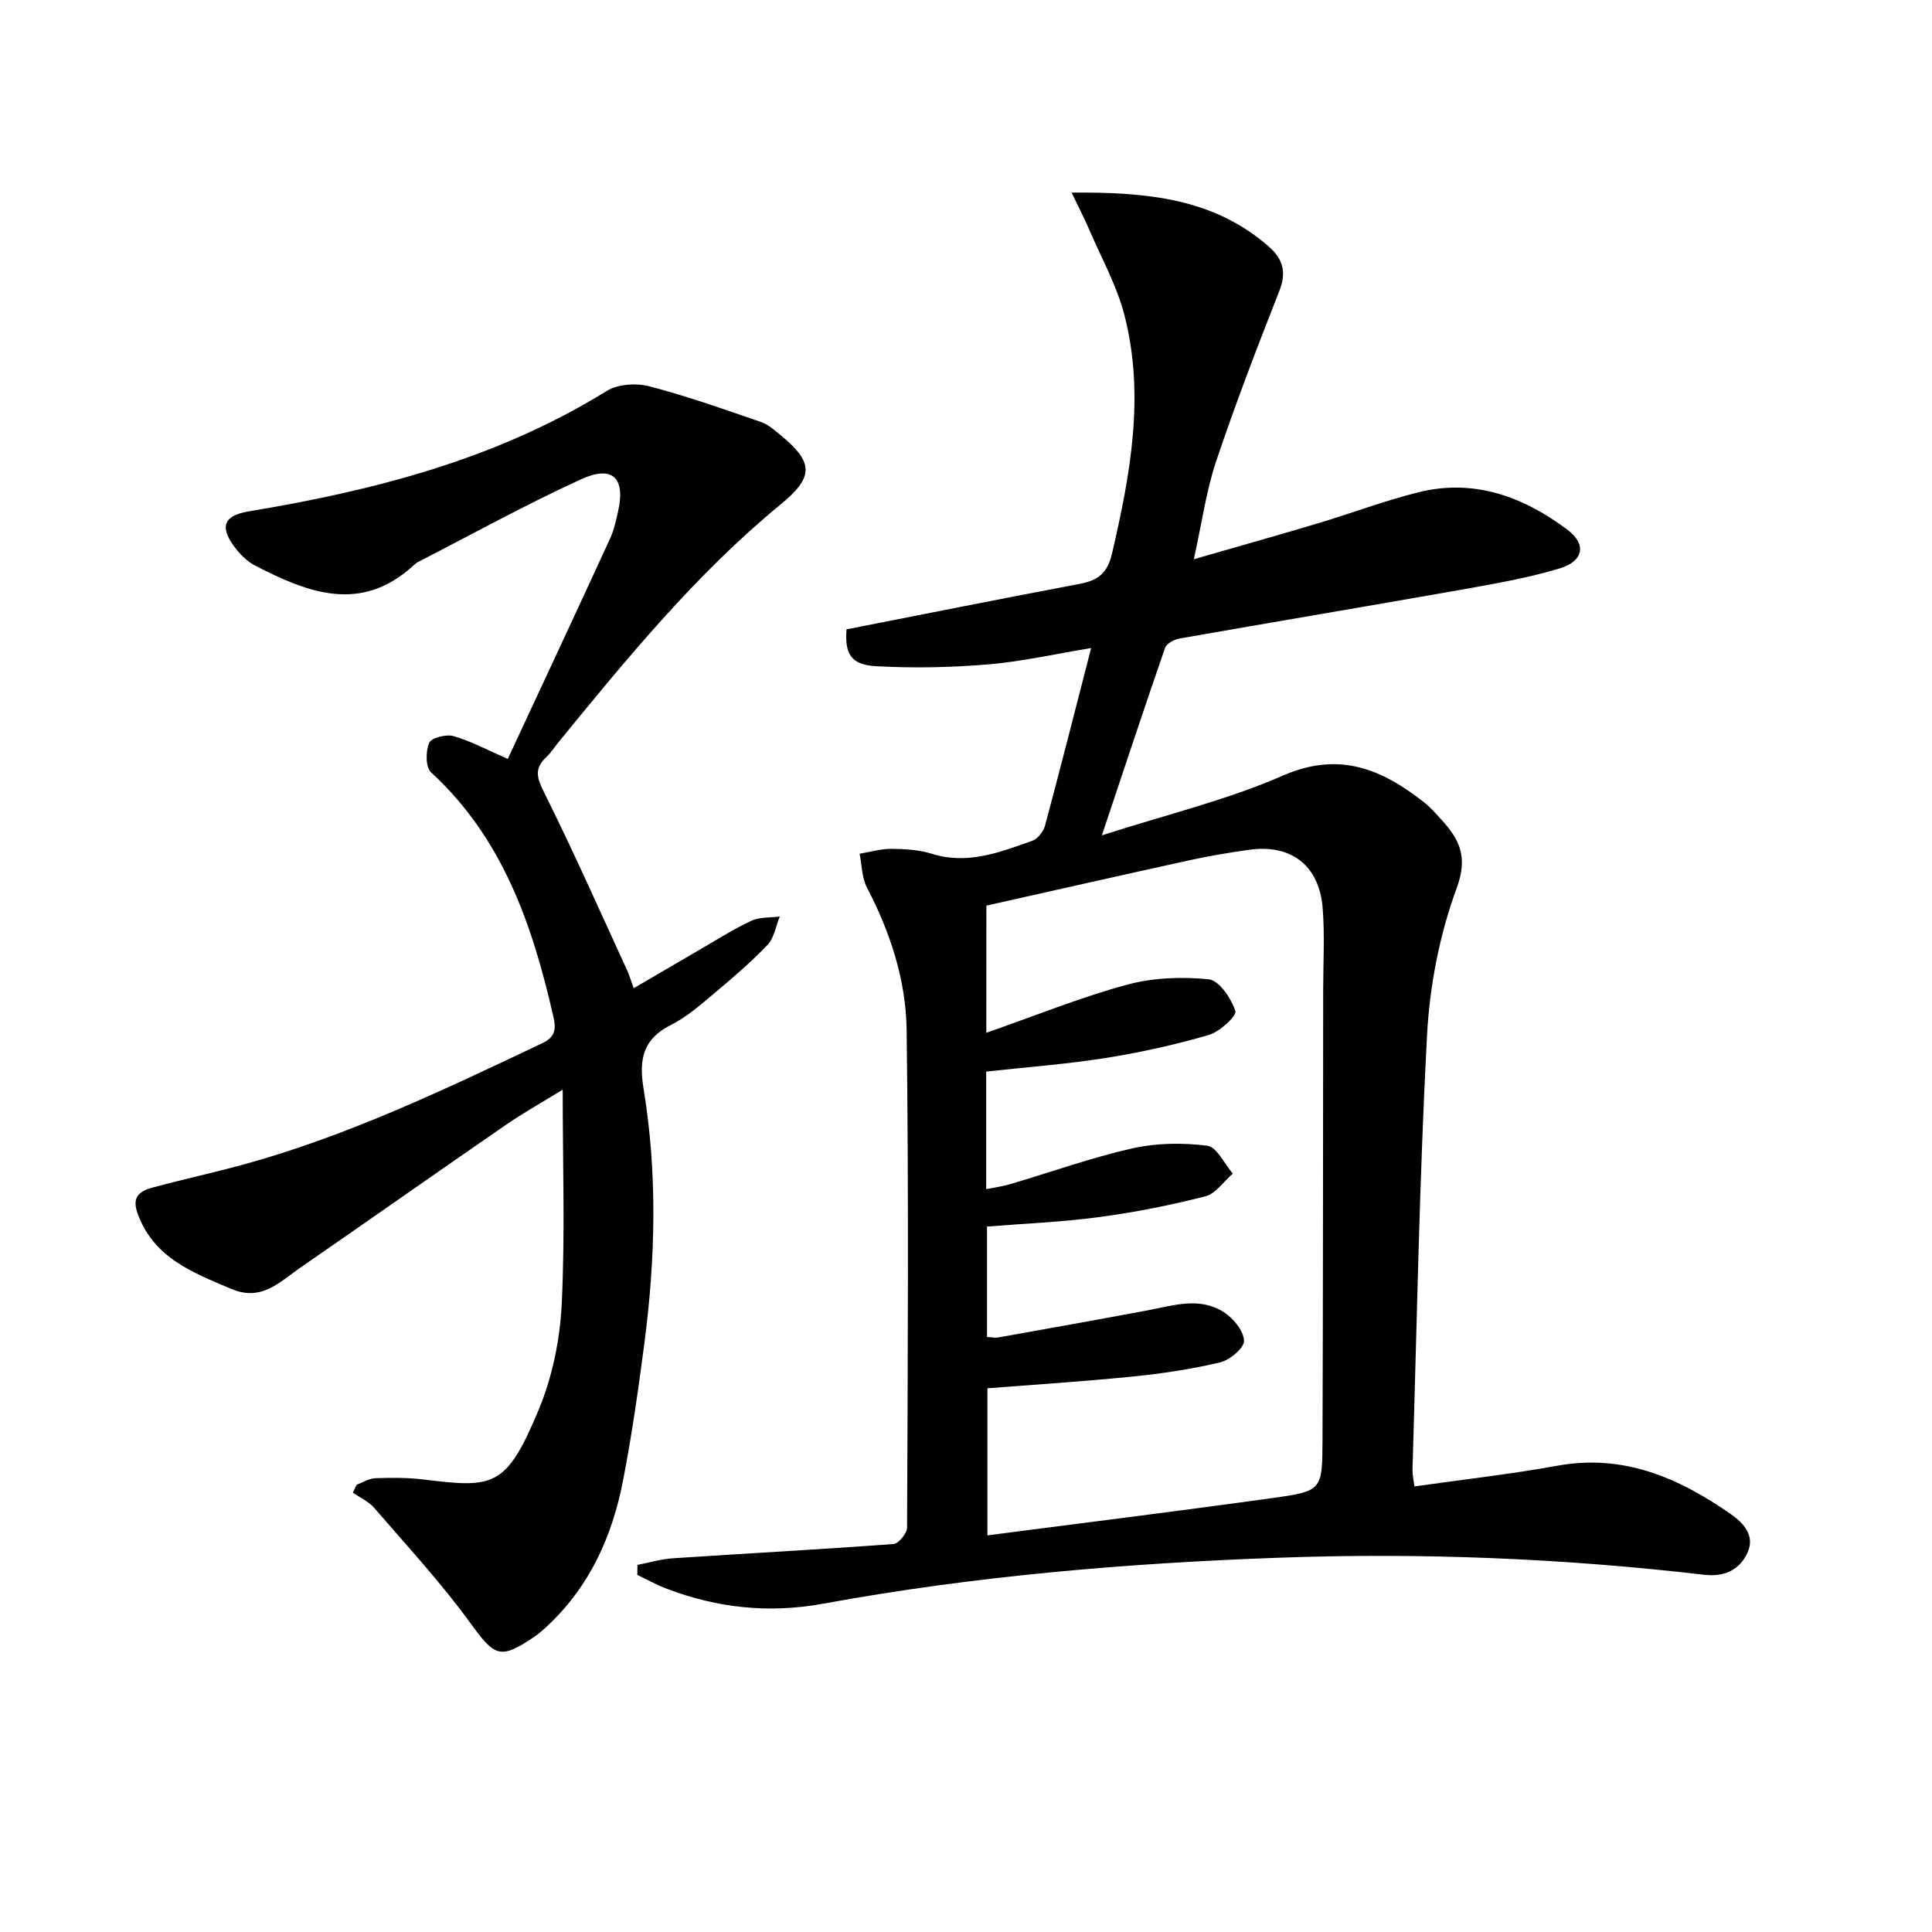
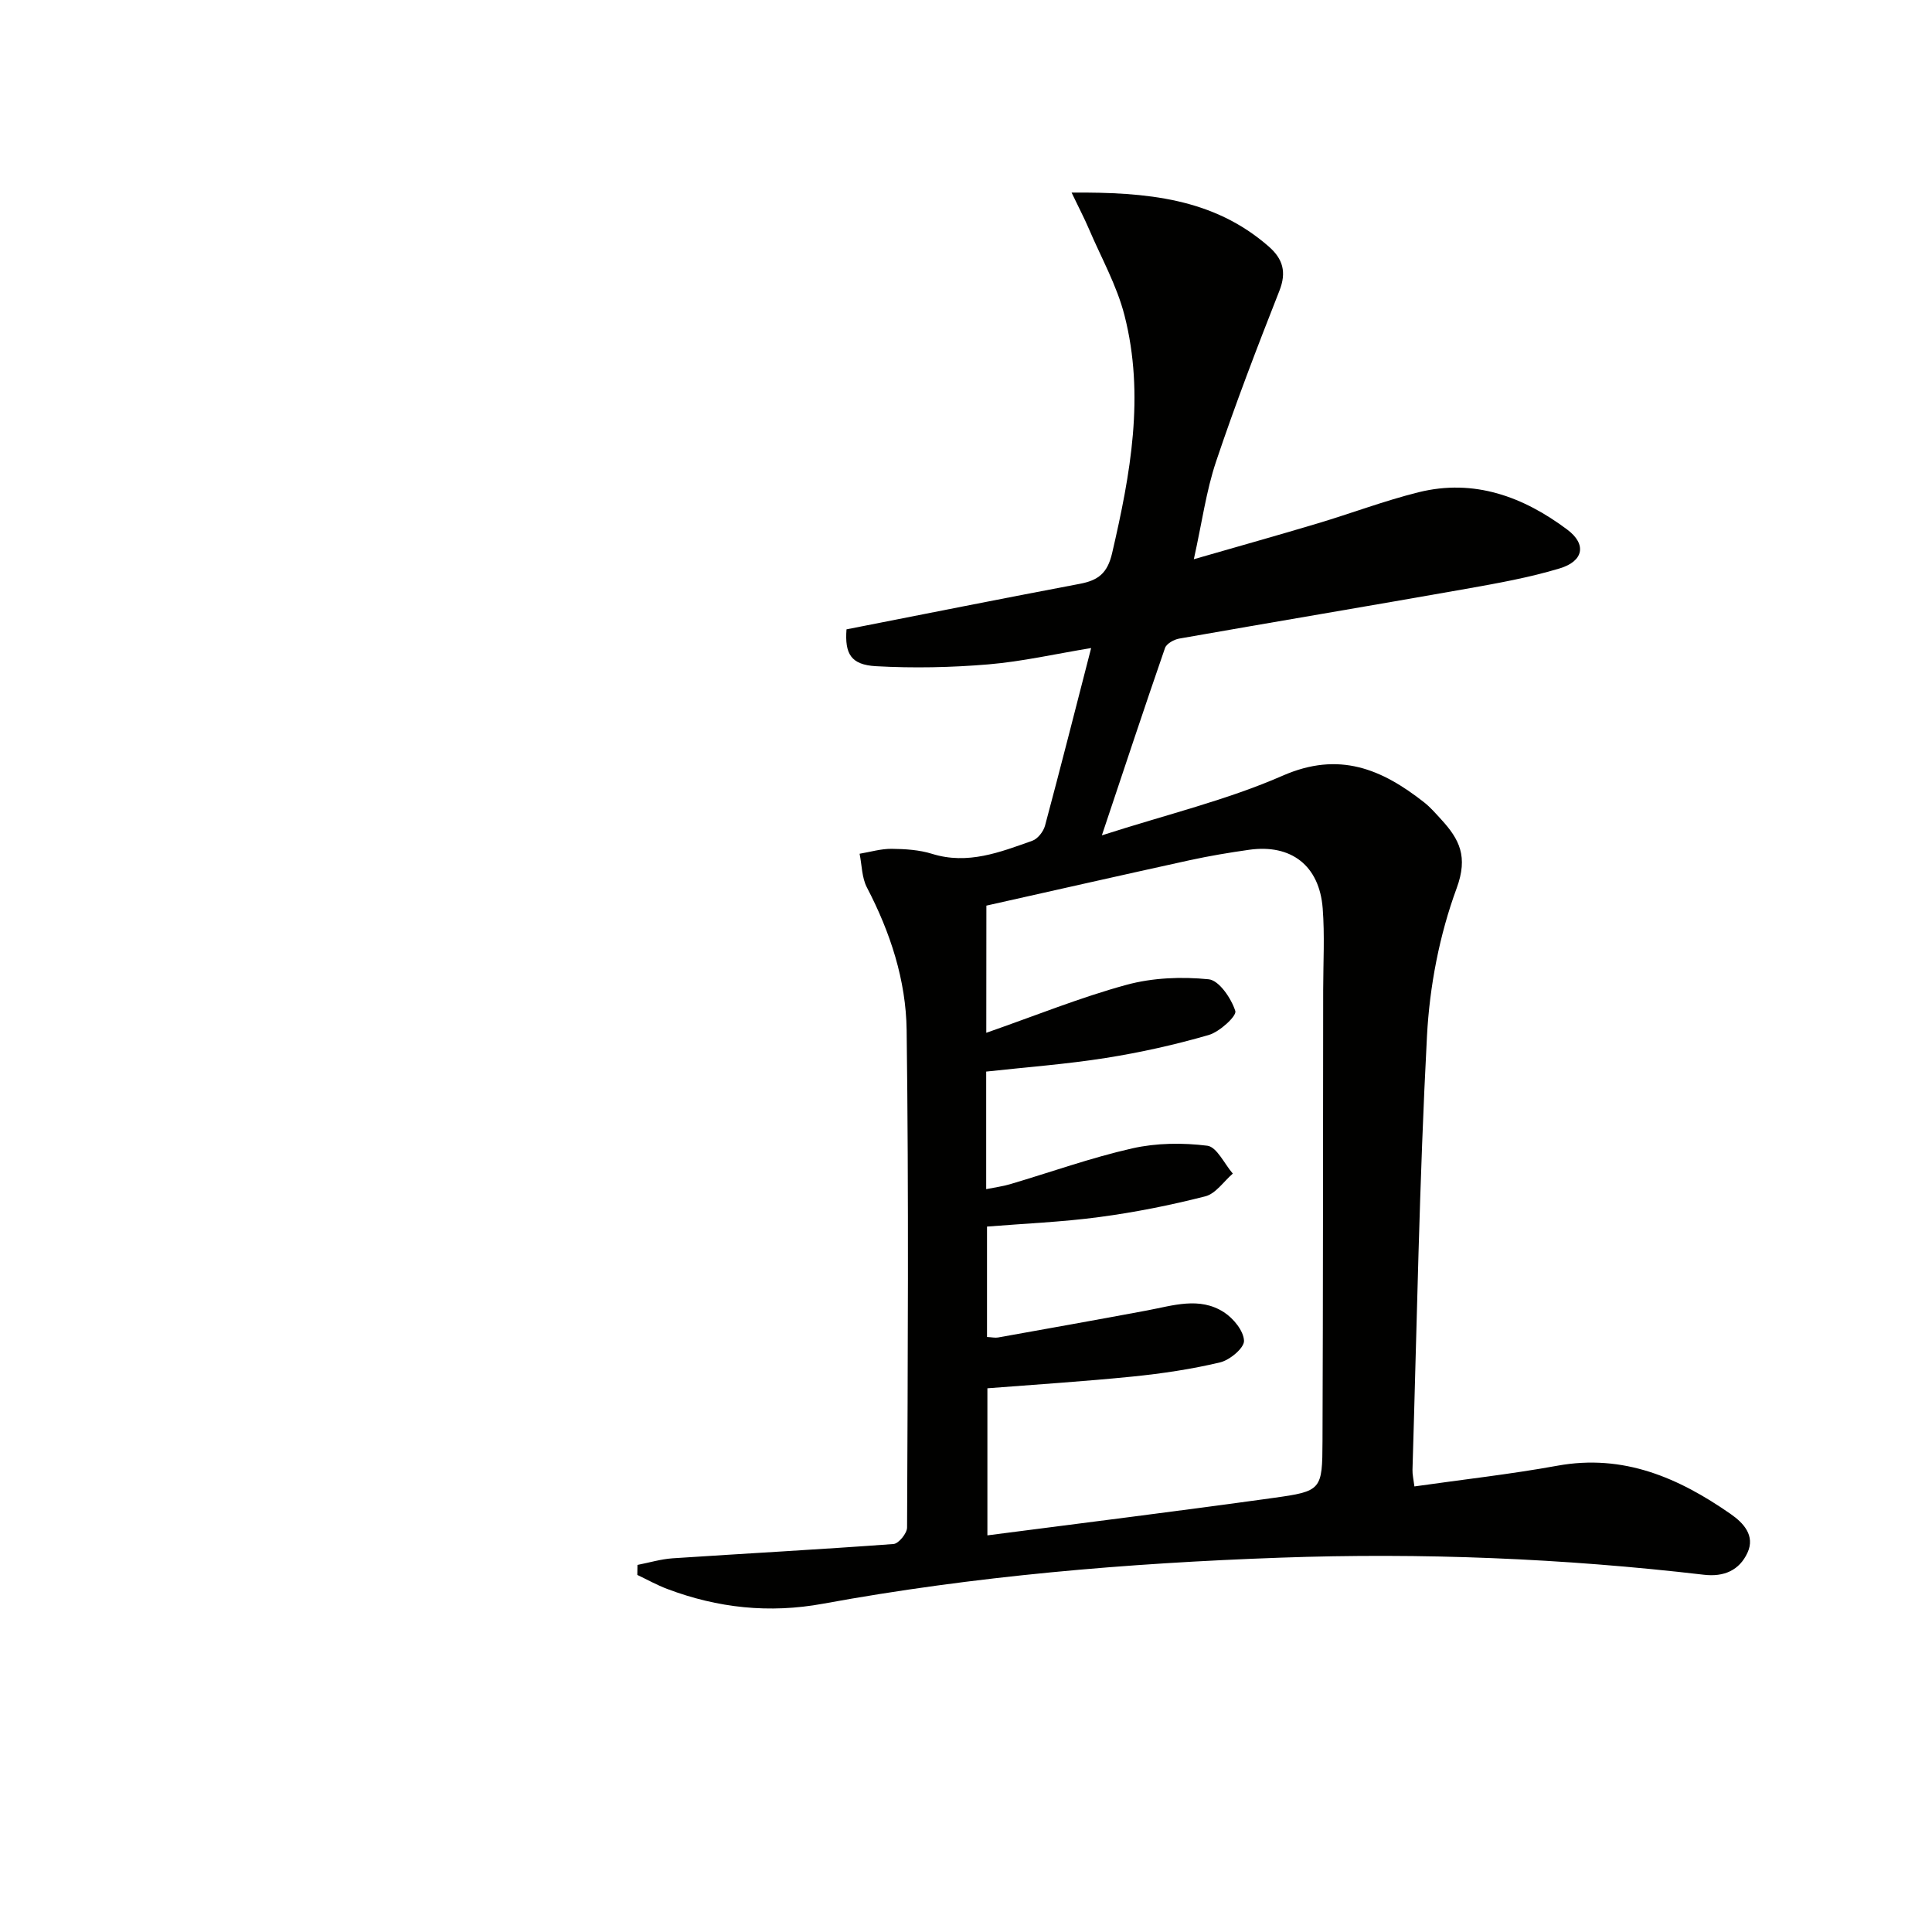
<svg xmlns="http://www.w3.org/2000/svg" enable-background="new 0 0 400 400" viewBox="0 0 400 400">
  <g fill="#010100">
    <path d="m131.98 324c2.42-.47 4.83-1.2 7.27-1.37 15.25-1.01 30.51-1.83 45.75-2.96 1.05-.08 2.8-2.22 2.8-3.41.14-34.33.36-68.66-.09-102.98-.13-10.31-3.37-20.24-8.22-29.53-1.07-2.04-1.04-4.65-1.52-6.99 2.21-.37 4.42-1.04 6.63-1.02 2.8.03 5.73.21 8.38 1.04 7.4 2.3 14.06-.34 20.75-2.71 1.13-.4 2.3-1.91 2.63-3.12 3.22-12.01 6.27-24.06 9.55-36.78-7.37 1.21-14.27 2.79-21.25 3.38-7.73.65-15.55.81-23.29.38-5.2-.29-6.49-2.56-6.11-7.63 16.06-3.15 32.15-6.37 48.28-9.42 3.79-.72 5.73-2.14 6.71-6.35 3.79-16.32 6.81-32.67 2.56-49.25-1.58-6.18-4.82-11.93-7.35-17.86-.94-2.2-2.06-4.33-3.6-7.55 15.57-.1 29.35 1.14 40.81 11.16 2.93 2.56 3.75 5.29 2.21 9.19-4.61 11.7-9.12 23.46-13.12 35.38-2.03 6.06-2.89 12.52-4.59 20.18 9.24-2.67 17.45-4.96 25.61-7.41 7-2.09 13.86-4.7 20.94-6.46 11.5-2.85 21.68.93 30.78 7.75 4.03 3.02 3.38 6.52-1.58 8.02-6.32 1.91-12.9 3.08-19.42 4.24-19.77 3.5-39.57 6.81-59.34 10.29-1.1.19-2.65 1.05-2.96 1.96-4.27 12.33-8.37 24.73-13.07 38.78 13.44-4.33 25.9-7.3 37.45-12.36 11.67-5.11 20.49-1.37 29.26 5.52 1.3 1.02 2.41 2.31 3.53 3.53 3.79 4.13 5.63 7.7 3.21 14.27-3.56 9.67-5.6 20.28-6.14 30.61-1.58 29.9-2.09 59.86-3 89.79-.03.96.21 1.94.4 3.44 10.01-1.43 19.87-2.52 29.6-4.29 13.7-2.49 25.13 2.51 35.89 10.01 2.63 1.83 5.1 4.46 3.47 8-1.68 3.64-4.85 5.06-9.06 4.56-29.14-3.4-58.4-4.58-87.7-3.53-31.74 1.13-63.36 3.8-94.63 9.53-11.13 2.04-21.81.9-32.28-3.06-2.12-.8-4.12-1.92-6.18-2.9.01-.71.02-1.39.03-2.07zm72.22-110.17c10.28-3.59 19.51-7.34 29.06-9.94 5.4-1.47 11.39-1.7 16.98-1.14 2.16.22 4.68 3.95 5.52 6.57.33 1.02-3.24 4.3-5.49 4.96-6.99 2.03-14.14 3.62-21.33 4.76-8.14 1.29-16.39 1.9-24.76 2.82v24.34c1.82-.37 3.41-.57 4.93-1.02 8.43-2.49 16.74-5.48 25.3-7.42 5-1.13 10.45-1.19 15.55-.55 1.97.25 3.53 3.75 5.28 5.77-1.89 1.63-3.54 4.16-5.7 4.71-7.22 1.84-14.57 3.31-21.95 4.29-7.69 1.03-15.49 1.34-23.24 1.97v22.86c1 .05 1.68.21 2.3.1 10.27-1.84 20.55-3.67 30.81-5.59 5.37-1 10.87-2.91 15.94.36 1.96 1.26 4.08 3.85 4.16 5.91.06 1.48-2.93 3.99-4.93 4.47-5.94 1.42-12.05 2.32-18.13 2.94-10.03 1.01-20.09 1.65-30.07 2.43v30.45c20.02-2.6 39.62-5.03 59.18-7.75 10.03-1.39 10.16-1.63 10.2-11.77.12-31.15.1-62.3.14-93.44.01-5.62.33-11.27-.1-16.85-.68-8.87-6.53-13.36-15.24-12.13-4.11.58-8.21 1.27-12.26 2.15-14.06 3.08-28.1 6.27-42.13 9.41-.02 8.78-.02 16.9-.02 26.33z" />
-     <path d="m105.13 157.13c7.07-15.19 14.17-30.37 21.17-45.6.82-1.79 1.25-3.78 1.68-5.71 1.53-6.86-1.14-9.57-7.65-6.6-11.46 5.23-22.52 11.36-33.75 17.12-.29.15-.57.36-.81.58-10.94 10.19-22.01 5.83-32.99.16-1.7-.88-3.21-2.44-4.36-4.02-3.03-4.17-1.92-6.36 3.1-7.19 26.02-4.32 51.3-10.81 74.08-24.92 2.31-1.43 6.12-1.68 8.84-.97 7.81 2.03 15.44 4.75 23.09 7.38 1.52.52 2.85 1.72 4.13 2.77 6.91 5.69 6.79 8.69-.09 14.35-17.48 14.37-31.72 31.79-45.95 49.2-.84 1.03-1.56 2.19-2.53 3.09-2.53 2.37-1.94 4.3-.43 7.31 6.06 12.15 11.55 24.58 17.23 36.92.4.87.66 1.81 1.31 3.6 4.71-2.75 9.08-5.32 13.46-7.86 3.6-2.08 7.12-4.33 10.86-6.09 1.73-.81 3.94-.63 5.92-.9-.81 1.98-1.15 4.42-2.52 5.86-3.43 3.61-7.25 6.86-11.07 10.07-2.8 2.35-5.62 4.85-8.85 6.47-5.88 2.95-6.77 7.1-5.75 13.29 2.88 17.5 2.46 35.12.16 52.68-1.25 9.54-2.6 19.09-4.44 28.53-2.2 11.29-6.77 21.54-15.29 29.65-.96.92-1.96 1.83-3.05 2.57-7.17 4.86-8.2 4.1-13.33-2.95-6.05-8.31-13.08-15.91-19.81-23.71-1.16-1.34-2.94-2.13-4.44-3.18.26-.54.52-1.09.79-1.63 1.28-.47 2.54-1.3 3.83-1.35 3.32-.12 6.68-.14 9.97.26 14.46 1.74 17.11 1.85 23.89-14.44 2.81-6.76 4.39-14.4 4.76-21.73.72-14.51.21-29.08.21-44.54-4.29 2.65-8.16 4.81-11.79 7.31-14.23 9.81-28.37 19.76-42.59 29.59-4.25 2.94-7.99 7.02-14.25 4.35-8.04-3.43-16.12-6.42-19.42-15.73-1.27-3.56.76-4.61 3.29-5.29 6.24-1.69 12.56-3.05 18.79-4.76 21.57-5.94 41.65-15.56 61.77-25.1 2.82-1.34 2.82-3.09 2.24-5.62-4.32-18.89-10.45-36.8-25.31-50.46-1.14-1.05-1.11-4.37-.37-6.1.44-1.04 3.52-1.82 5.03-1.39 3.61 1.04 7 2.88 11.24 4.73z" />
  </g>
</svg>